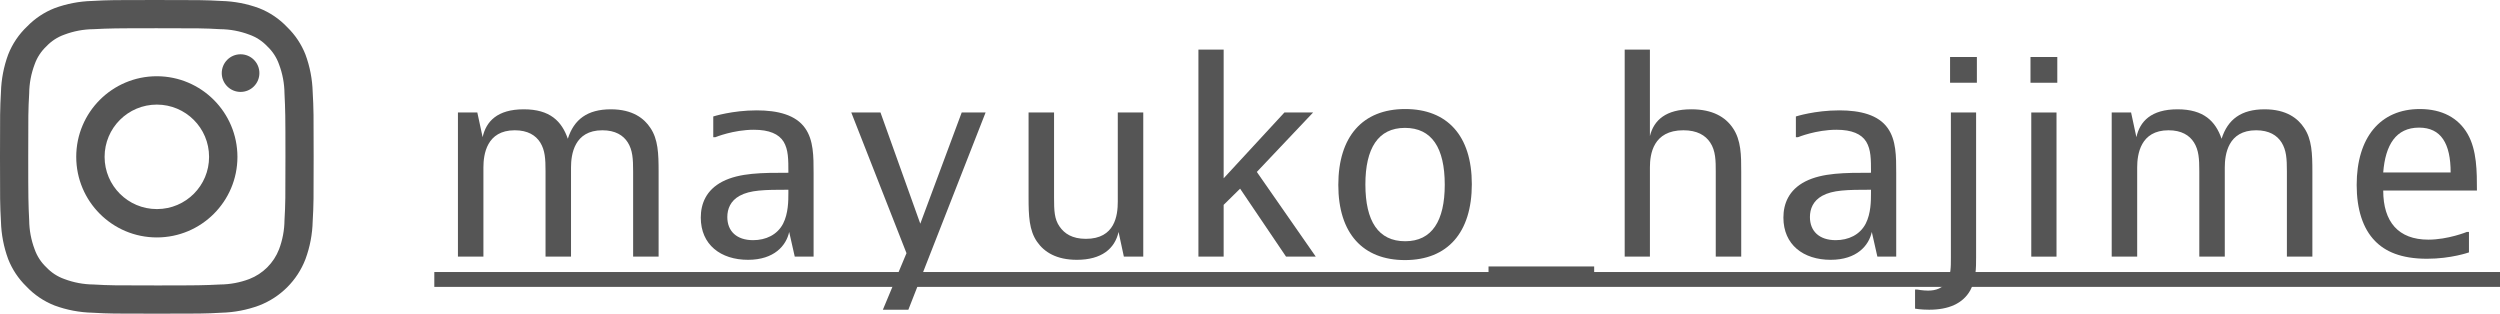
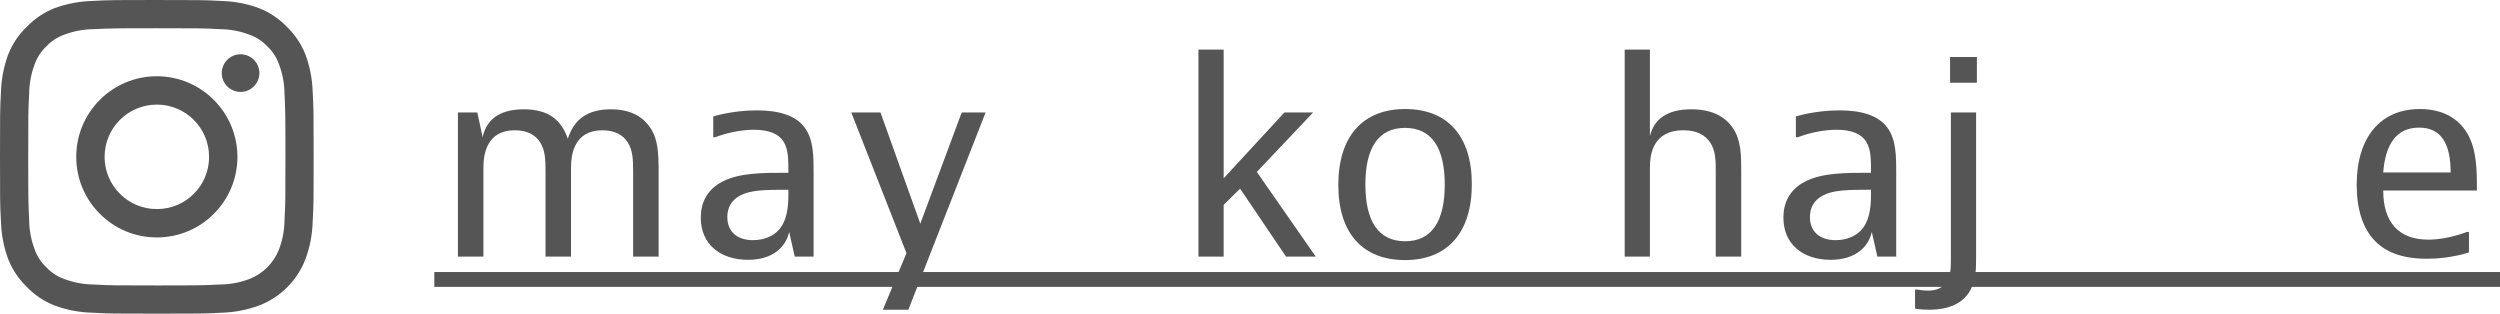
<svg xmlns="http://www.w3.org/2000/svg" id="_レイヤー_2" data-name="レイヤー 2" width="207.224" height="26" viewBox="0 0 207.224 26">
  <defs>
    <style>
      .cls-1 {
        fill: #555;
      }
    </style>
  </defs>
  <g id="txt">
    <g>
      <path class="cls-1" d="M39.565,9.324l.44,2.046c.286-1.298,1.21-2.31,3.41-2.31,2.179,0,3.146.99,3.652,2.442.506-1.606,1.629-2.442,3.564-2.442,1.826,0,2.772.77,3.278,1.54.639.946.683,2.112.683,3.631v7.041h-2.112v-7.063c0-1.056-.044-1.76-.44-2.398-.374-.594-1.034-1.012-2.112-1.012-2.332,0-2.596,2.002-2.596,3.08v7.393h-2.112v-7.063c0-1.056-.044-1.76-.44-2.398-.374-.594-1.034-1.012-2.112-1.012-2.332,0-2.597,2.002-2.597,3.08v7.393h-2.112v-11.948h1.606Z" />
      <path class="cls-1" d="M59.122,9.654s1.563-.506,3.608-.506c1.738,0,3.234.374,4.005,1.474.704.99.704,2.333.704,3.741v6.909h-1.562l-.462-2.046c-.242,1.122-1.232,2.31-3.41,2.31-2.267,0-3.917-1.254-3.917-3.498,0-1.144.44-2.288,1.805-2.992,1.43-.726,3.278-.726,5.456-.726,0-1.122,0-1.914-.396-2.574-.396-.638-1.188-.99-2.465-.99-1.694,0-3.19.616-3.19.616h-.176v-1.716ZM62.423,19.907c1.056,0,2.002-.44,2.486-1.364.439-.858.439-1.914.439-2.552v-.264c-2.002,0-3.168.022-4.048.506-.749.418-1.013,1.078-1.013,1.76,0,1.166.771,1.914,2.135,1.914Z" />
      <path class="cls-1" d="M75.293,25.672h-2.112l1.958-4.687-4.577-11.662h2.421l3.3,9.219,3.433-9.219h1.98l-6.402,16.348Z" />
-       <path class="cls-1" d="M93.157,21.272l-.44-2.046c-.308,1.386-1.408,2.31-3.454,2.31-1.694,0-2.706-.638-3.301-1.496-.66-.946-.704-2.156-.704-3.675v-7.041h2.112v7.063c0,1.056.022,1.782.462,2.398.396.572,1.034,1.012,2.179,1.012,2.42,0,2.641-1.958,2.641-3.081v-7.393h2.112v11.948h-1.606Z" />
      <path class="cls-1" d="M101.428,4.109v10.671l5.038-5.457h2.377l-4.665,4.929,4.885,7.019h-2.464l-3.807-5.633-1.364,1.342v4.291h-2.091V4.109h2.091Z" />
      <path class="cls-1" d="M116.455,21.558c-3.477,0-5.523-2.2-5.523-6.227,0-4.005,2.003-6.293,5.545-6.293,3.477,0,5.522,2.2,5.522,6.227,0,4.005-2.002,6.293-5.544,6.293ZM119.755,15.309c0-3.058-1.078-4.709-3.3-4.709-2.223,0-3.279,1.694-3.279,4.687,0,3.058,1.078,4.709,3.301,4.709s3.278-1.694,3.278-4.687Z" />
-       <path class="cls-1" d="M123.383,23.604v-1.518h8.757v1.518h-8.757Z" />
      <path class="cls-1" d="M136.76,4.109v7.173c.33-1.342,1.342-2.222,3.433-2.222,1.76,0,2.816.638,3.433,1.54.703,1.012.703,2.288.703,3.631v7.041h-2.111v-7.063c0-.836,0-1.716-.463-2.398-.396-.594-1.078-1.012-2.222-1.012-2.509,0-2.772,1.98-2.772,3.08v7.393h-2.091V4.109h2.091Z" />
      <path class="cls-1" d="M148.86,9.654s1.562-.506,3.608-.506c1.738,0,3.234.374,4.005,1.474.704.99.704,2.333.704,3.741v6.909h-1.562l-.462-2.046c-.242,1.122-1.232,2.31-3.41,2.31-2.267,0-3.917-1.254-3.917-3.498,0-1.144.44-2.288,1.805-2.992,1.43-.726,3.278-.726,5.456-.726,0-1.122,0-1.914-.396-2.574-.396-.638-1.188-.99-2.465-.99-1.694,0-3.19.616-3.19.616h-.176v-1.716ZM152.16,19.907c1.056,0,2.002-.44,2.486-1.364.439-.858.439-1.914.439-2.552v-.264c-2.002,0-3.168.022-4.048.506-.749.418-1.013,1.078-1.013,1.76,0,1.166.771,1.914,2.135,1.914Z" />
      <path class="cls-1" d="M158.737,24h.176s.463.088.902.088c.66,0,1.232-.198,1.584-.792.309-.55.309-1.166.309-1.914v-12.058h2.09v11.992c0,.902,0,1.87-.483,2.75-.616,1.1-1.805,1.606-3.411,1.606-.682,0-1.166-.088-1.166-.088v-1.584ZM163.863,4.725v2.134h-2.223v-2.134h2.223Z" />
-       <path class="cls-1" d="M170.529,4.725v2.134h-2.222v-2.134h2.222ZM170.463,9.324v11.948h-2.091v-11.948h2.091Z" />
-       <path class="cls-1" d="M176.645,9.324l.44,2.046c.286-1.298,1.21-2.31,3.41-2.31,2.179,0,3.146.99,3.652,2.442.506-1.606,1.629-2.442,3.564-2.442,1.826,0,2.772.77,3.278,1.54.639.946.683,2.112.683,3.631v7.041h-2.112v-7.063c0-1.056-.044-1.76-.44-2.398-.374-.594-1.034-1.012-2.112-1.012-2.332,0-2.596,2.002-2.596,3.08v7.393h-2.112v-7.063c0-1.056-.044-1.76-.44-2.398-.374-.594-1.034-1.012-2.112-1.012-2.332,0-2.597,2.002-2.597,3.08v7.393h-2.112v-11.948h1.606Z" />
      <path class="cls-1" d="M204.652,20.92s-1.475.528-3.477.528c-2.179,0-3.477-.616-4.312-1.474-1.013-1.034-1.519-2.64-1.519-4.643,0-3.917,1.937-6.293,5.237-6.293,1.826,0,3.19.726,3.96,2.068.771,1.342.771,3.125.771,4.687h-7.768c0,2.596,1.255,4.071,3.741,4.071,1.628,0,3.19-.638,3.19-.638h.176v1.694ZM203.133,14.297c0-2.398-.792-3.719-2.618-3.719-1.914,0-2.794,1.43-2.971,3.719h5.589Z" />
      <path class="cls-1" d="M36,23.78v-1.232h171.224v1.232H36Z" />
    </g>
    <g>
      <path class="cls-1" d="M13,2.34c3.47,0,3.877,0,5.257.079.823.008,1.638.161,2.408.452.568.2,1.08.533,1.492.972.439.412.772.924.972,1.492.291.77.444,1.585.452,2.408.068,1.379.079,1.786.079,5.257,0,3.47,0,3.877-.079,5.257-.008.823-.161,1.638-.452,2.408-.439,1.131-1.333,2.026-2.464,2.464-.77.291-1.585.444-2.408.452-1.379.068-1.786.079-5.257.079s-3.877,0-5.257-.079c-.823-.008-1.638-.161-2.408-.452-.568-.2-1.08-.533-1.492-.972-.439-.412-.772-.924-.972-1.492-.291-.77-.444-1.585-.452-2.408-.068-1.379-.079-1.786-.079-5.257s0-3.877.079-5.257c.008-.823.161-1.638.452-2.408.2-.568.533-1.08.972-1.492.412-.439.924-.772,1.492-.972.77-.291,1.585-.444,2.408-.452,1.379-.068,1.786-.079,5.257-.079M13,0c-3.527,0-3.957,0-5.358.079-1.066.028-2.12.23-3.12.599-.852.335-1.623.847-2.261,1.503-.694.653-1.235,1.453-1.583,2.34C.309,5.522.107,6.576.079,7.642c-.079,1.402-.079,1.831-.079,5.358,0,3.527,0,3.957.079,5.358.028,1.066.23,2.12.599,3.12.335.852.847,1.623,1.503,2.261.653.694,1.453,1.235,2.34,1.583,1.011.373,2.077.575,3.154.599,1.368.079,1.797.079,5.324.079s3.968,0,5.358-.079c1.066-.028,2.12-.23,3.12-.599,1.768-.679,3.165-2.075,3.843-3.843.373-1.011.575-2.077.599-3.154.079-1.368.079-1.797.079-5.324,0-3.527,0-3.957-.079-5.358-.028-1.066-.23-2.12-.599-3.12-.335-.852-.847-1.623-1.503-2.261-.653-.694-1.453-1.235-2.34-1.583-1-.369-2.054-.571-3.12-.599-1.402-.079-1.831-.079-5.358-.079Z" />
      <path class="cls-1" d="M13,6.319c-3.69,0-6.681,2.991-6.681,6.681,0,3.69,2.991,6.681,6.681,6.681s6.681-2.991,6.681-6.681c-.006-3.687-2.994-6.675-6.681-6.681ZM13,17.33c-2.391,0-4.33-1.938-4.33-4.33,0-2.391,1.938-4.33,4.33-4.33s4.33,1.938,4.33,4.33h0c.006,2.385-1.922,4.323-4.307,4.33-.008 0-.015 0-.023,0Z" />
      <circle class="cls-1" cx="19.941" cy="6.059" r="1.56" />
    </g>
  </g>
</svg>